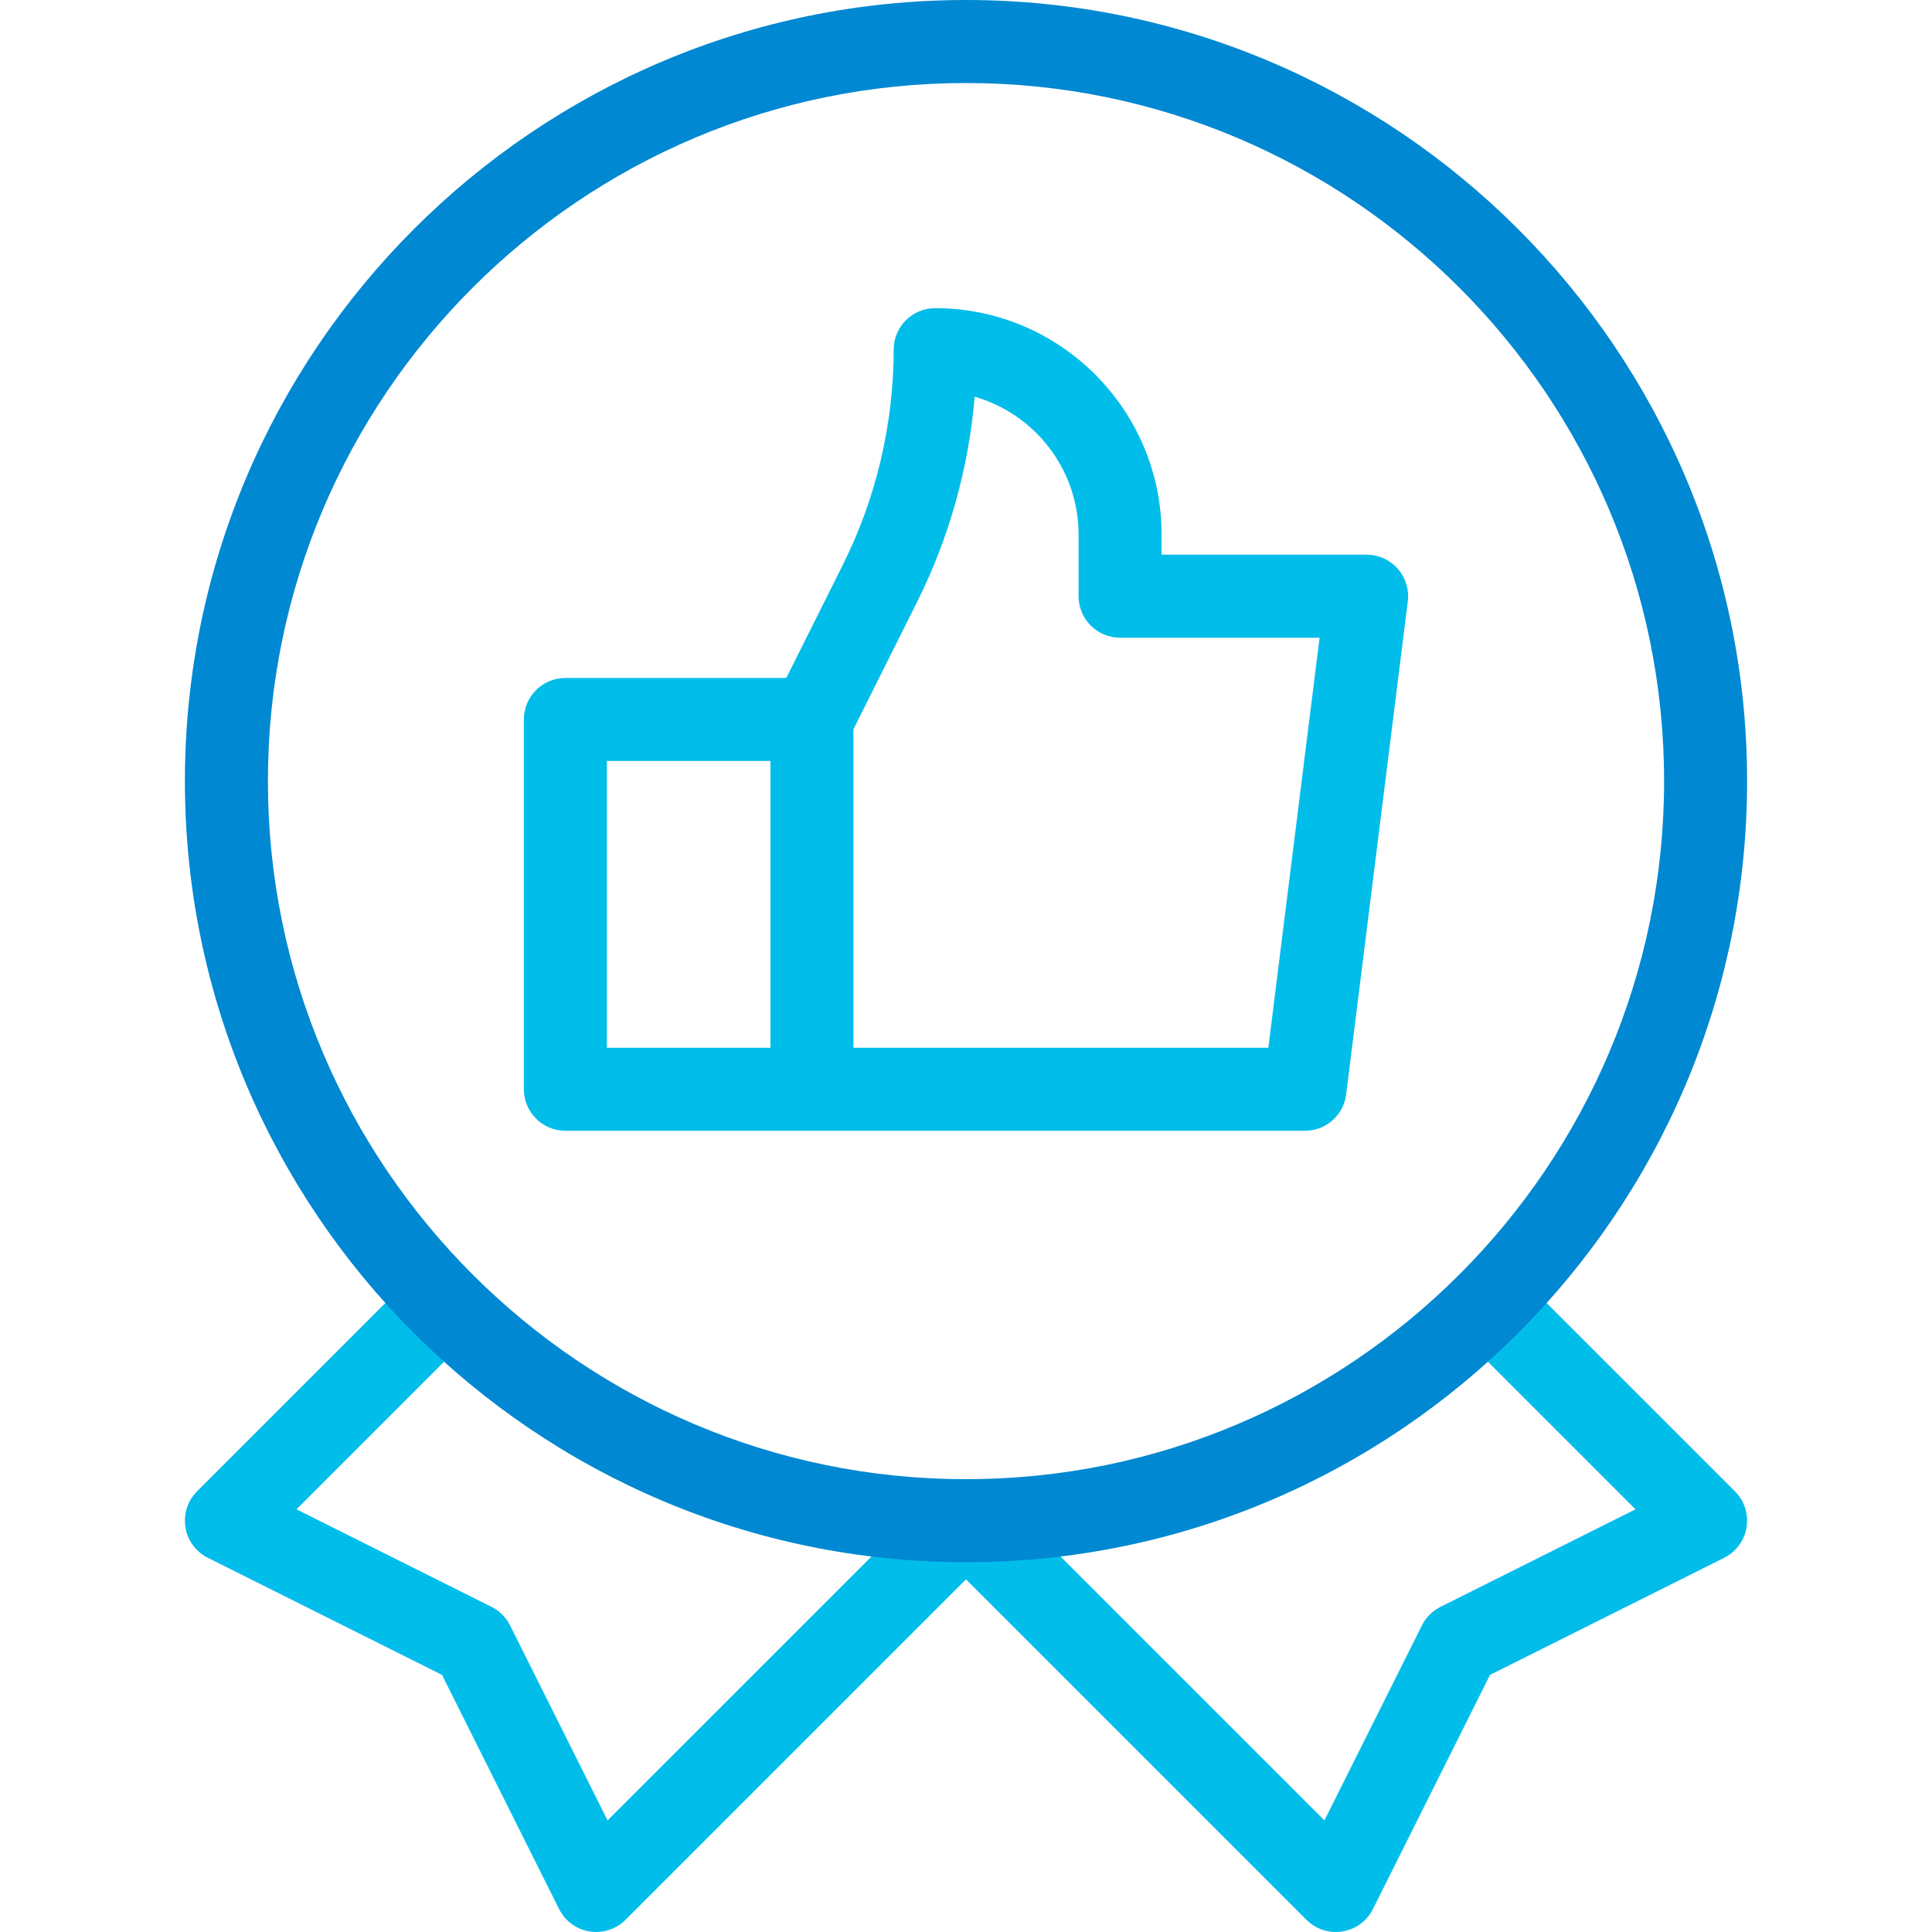
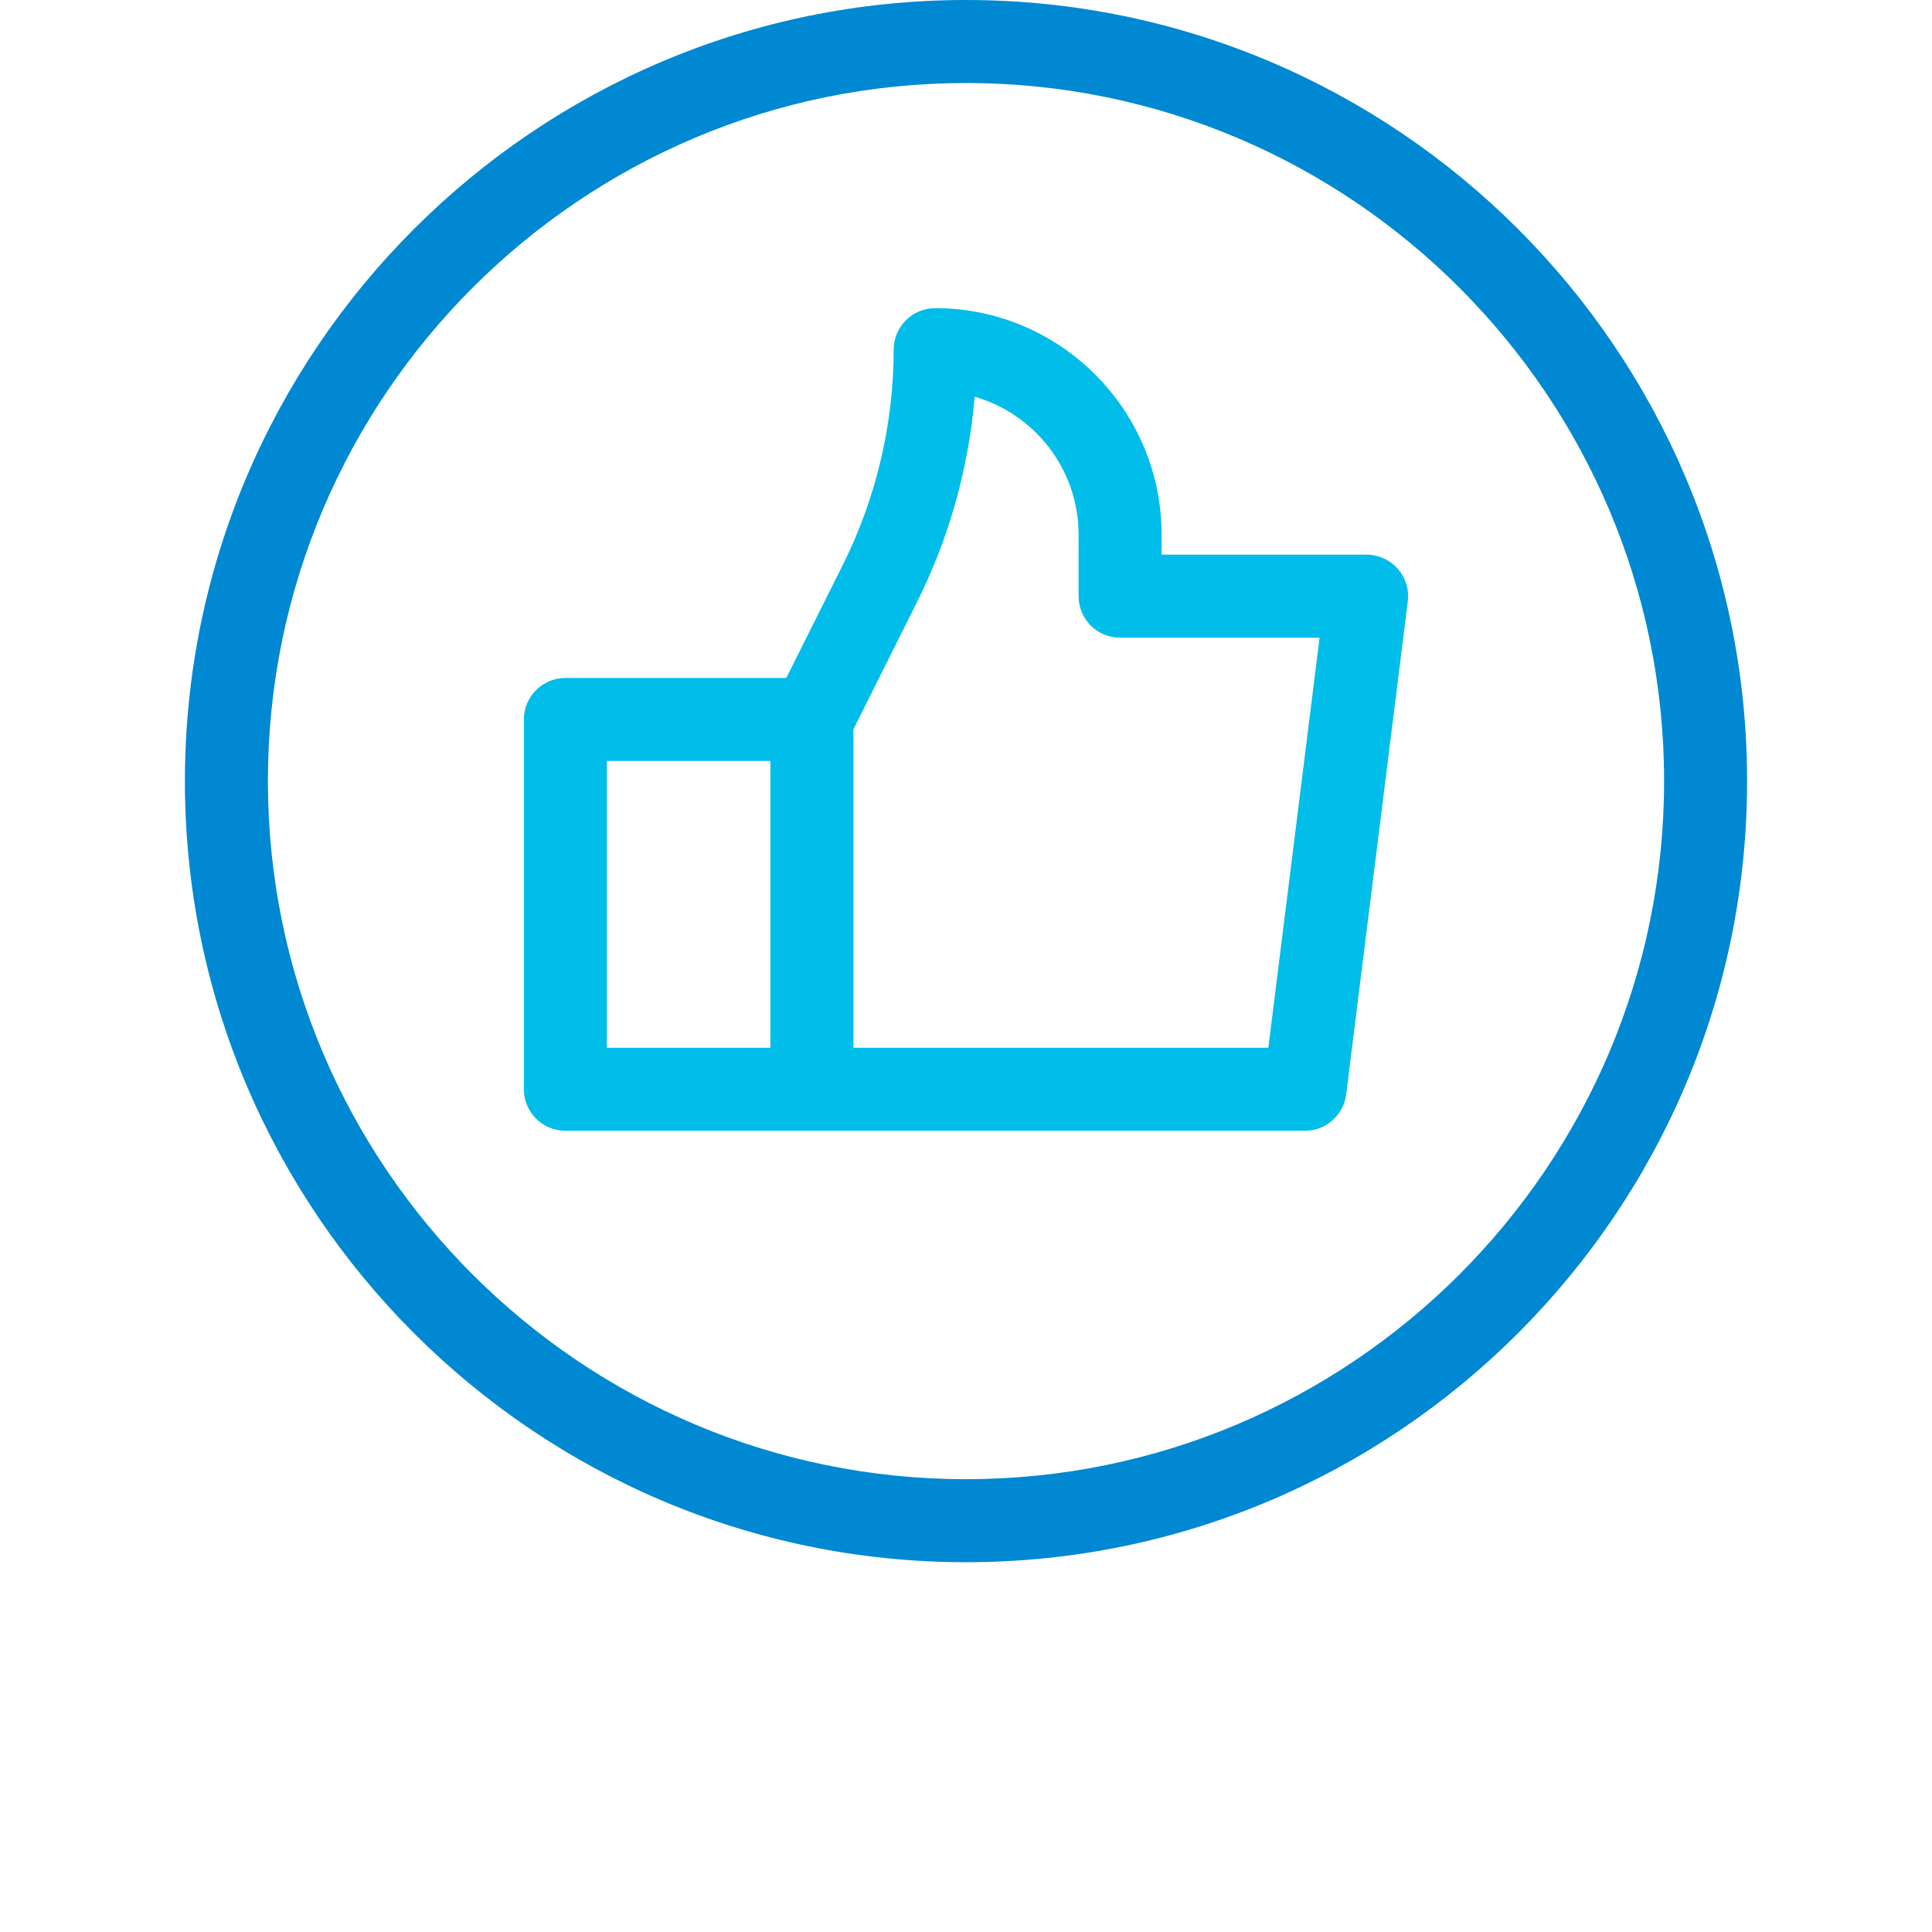
<svg xmlns="http://www.w3.org/2000/svg" width="96" height="96" viewBox="0 0 96 96" fill="none">
  <g clip-path="url(#clip0_3587_8920)">
    <path d="M69.453 28.26C69.061 27.817 68.498 27.562 67.906 27.562H57.719V26.562C57.719 20.359 52.672 15.312 46.469 15.312C45.33 15.312 44.406 16.236 44.406 17.375C44.406 21.065 43.534 24.758 41.885 28.056L39.069 33.688H28.094C26.955 33.688 26.031 34.611 26.031 35.75V54.125C26.031 55.264 26.955 56.188 28.094 56.188H40.344H64.844C65.884 56.188 66.761 55.413 66.89 54.381L69.953 29.881C70.026 29.294 69.844 28.703 69.453 28.26ZM30.156 37.812H38.281V52.062H30.156V37.812ZM63.023 52.062H42.406V36.237L45.574 29.901C47.16 26.731 48.133 23.249 48.432 19.713C51.409 20.567 53.594 23.315 53.594 26.563V29.625C53.594 30.764 54.517 31.687 55.656 31.687H65.57L63.023 52.062Z" fill="#01BDEA" />
-     <path d="M86.209 74.104L75.439 63.335C74.634 62.529 73.328 62.529 72.522 63.335C71.717 64.14 71.717 65.446 72.522 66.252L81.268 74.997L71.578 79.843C71.179 80.042 70.855 80.366 70.655 80.765L65.81 90.455L49.459 74.104C48.653 73.298 47.347 73.298 46.542 74.104L30.19 90.455L25.345 80.765C25.145 80.366 24.821 80.042 24.422 79.843L14.732 74.997L23.478 66.251C24.284 65.446 24.284 64.14 23.478 63.334C22.672 62.529 21.367 62.529 20.561 63.334L9.792 74.104C9.323 74.573 9.108 75.238 9.214 75.892C9.32 76.547 9.735 77.11 10.328 77.407L21.963 83.224L27.78 94.859C28.077 95.452 28.64 95.867 29.295 95.973C29.405 95.991 29.515 96 29.625 96C30.168 96 30.694 95.785 31.083 95.395L48 78.479L64.917 95.396C65.307 95.786 65.833 96 66.375 96C66.485 96 66.596 95.991 66.706 95.973C67.36 95.867 67.924 95.453 68.22 94.86L74.038 83.225L85.672 77.407C86.266 77.111 86.68 76.547 86.786 75.893C86.892 75.238 86.677 74.573 86.209 74.104Z" fill="#01BDEA" />
    <path d="M48 77.625C26.599 77.625 9.188 60.214 9.188 38.812C9.188 17.411 26.599 0 48 0C69.401 0 86.812 17.411 86.812 38.812C86.812 60.214 69.401 77.625 48 77.625ZM48 4.125C28.873 4.125 13.312 19.686 13.312 38.812C13.312 57.939 28.873 73.5 48 73.5C67.127 73.5 82.688 57.939 82.688 38.812C82.688 19.686 67.127 4.125 48 4.125Z" fill="#0088D2" />
  </g>
  <defs>
    <clipPath id="clip0_3587_8920">
      <rect width="96" height="96" fill="white" />
    </clipPath>
  </defs>
</svg>